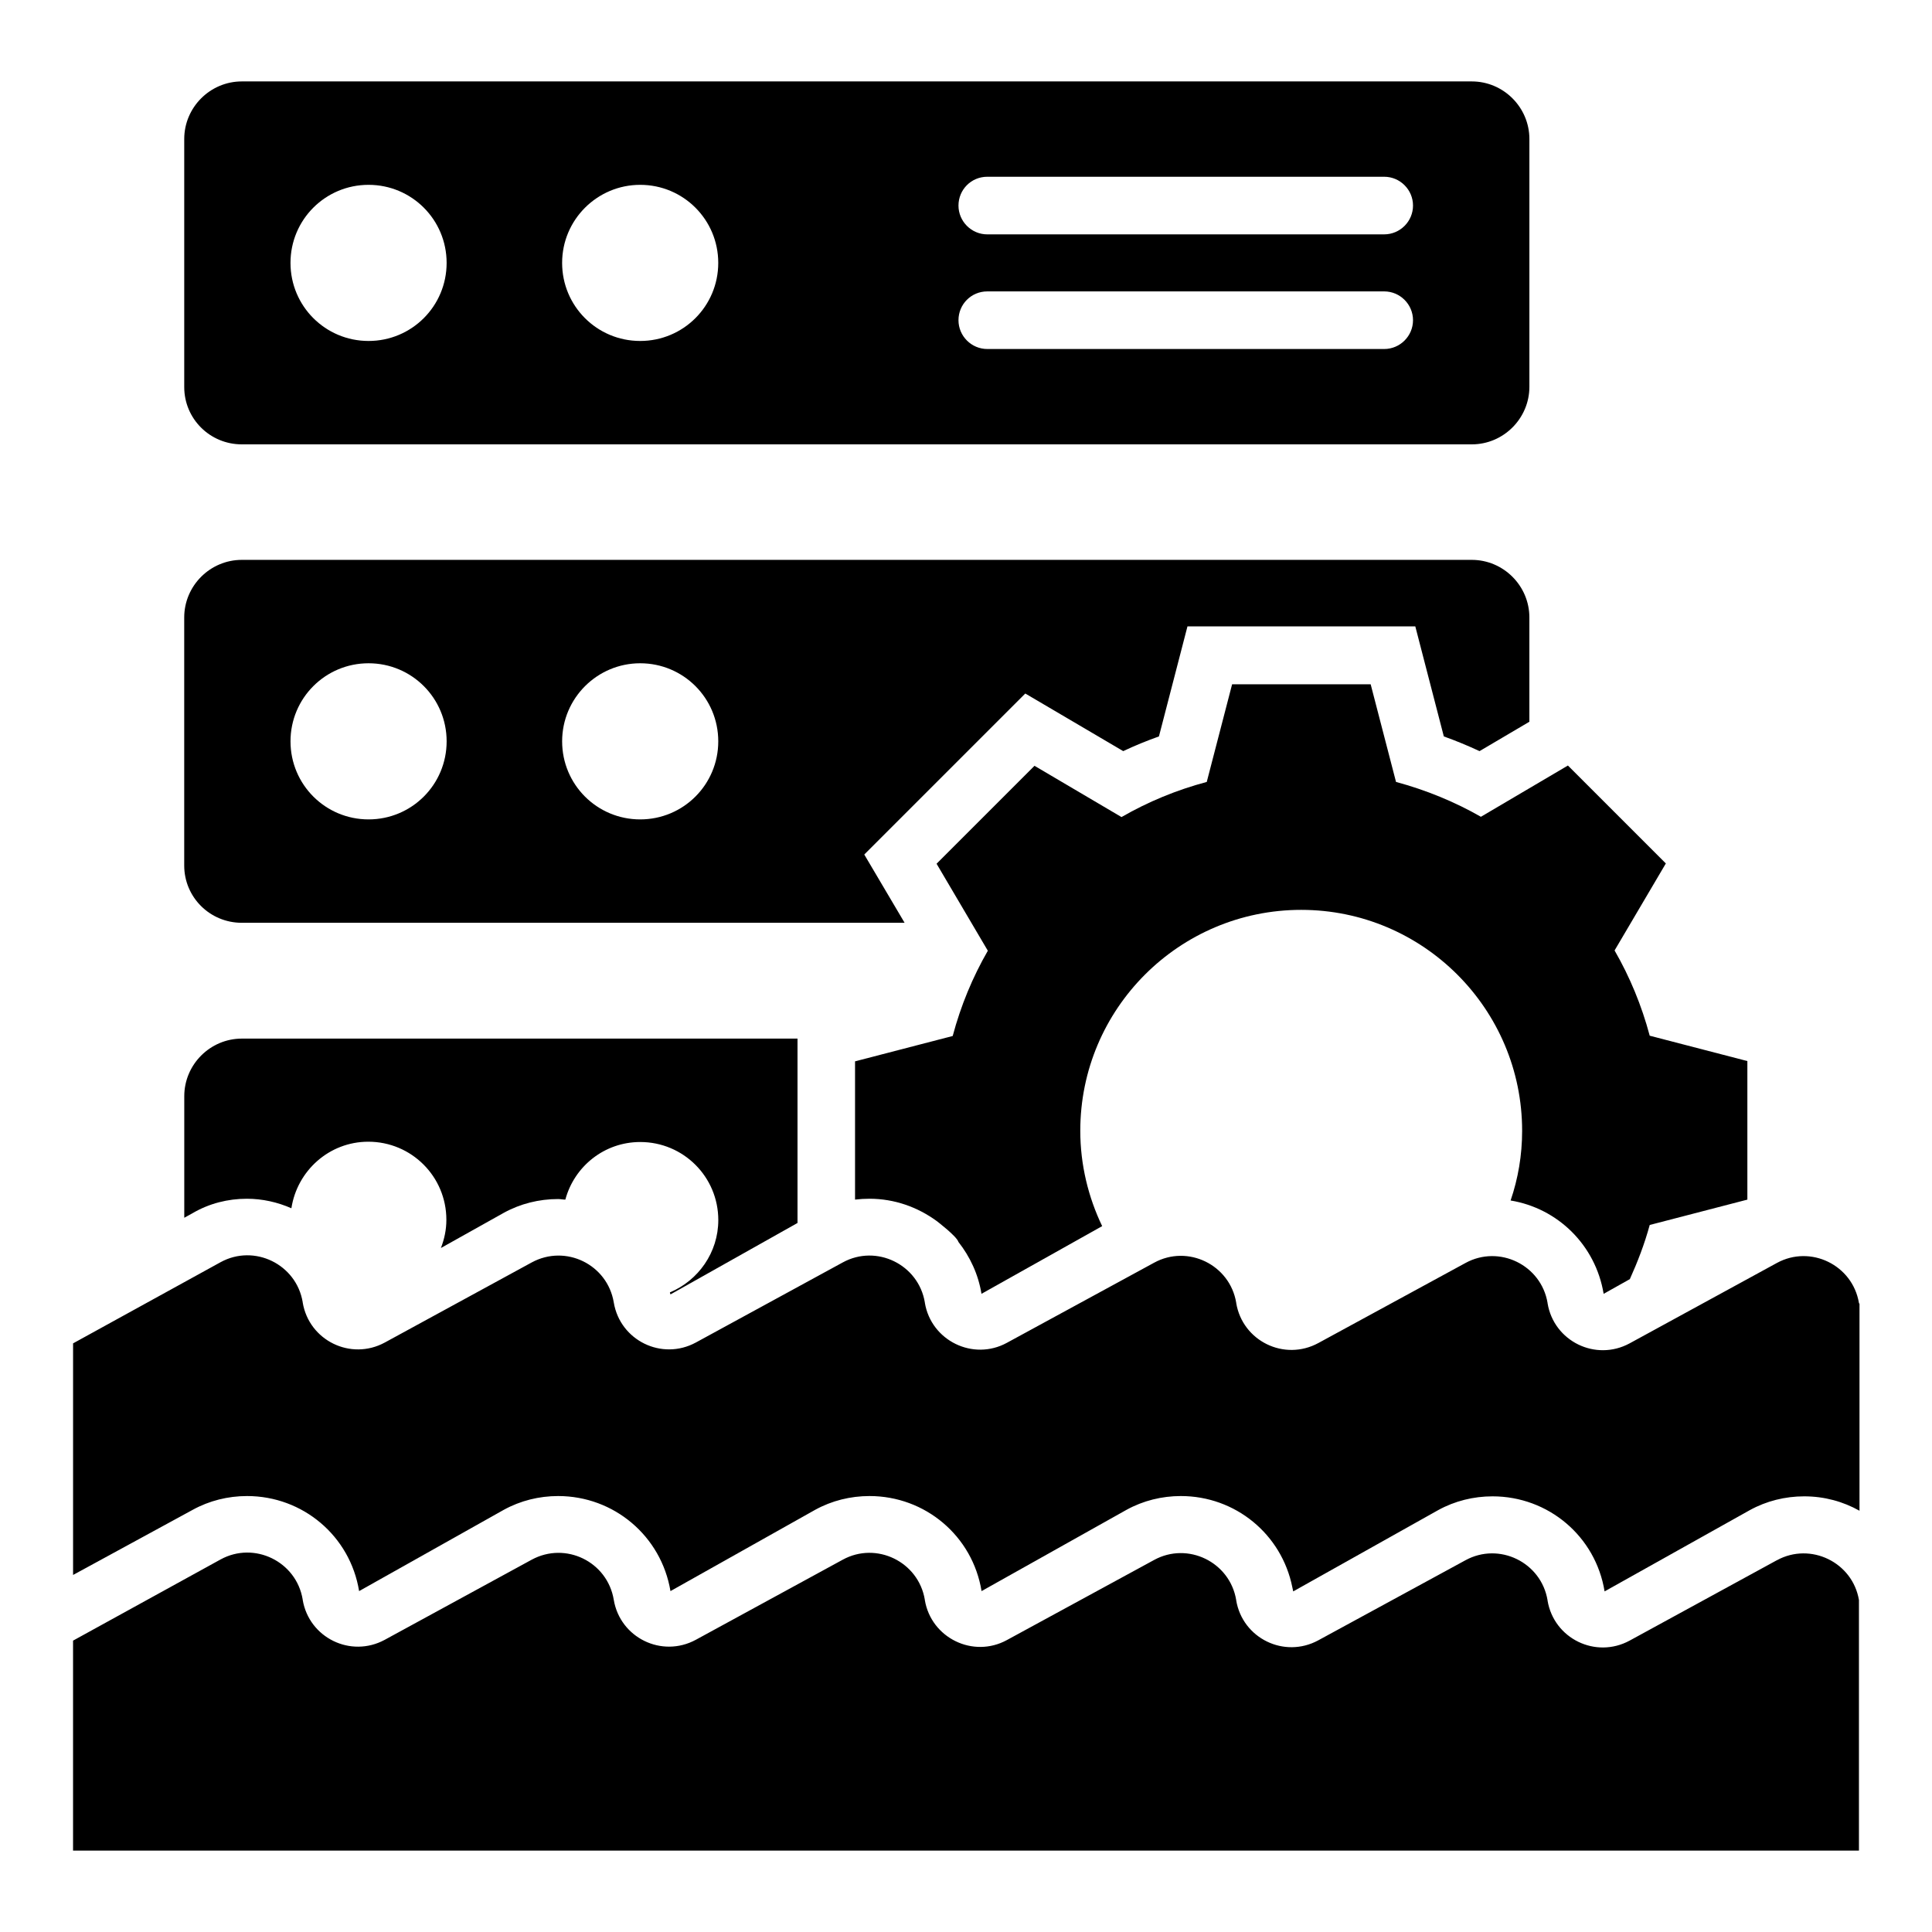
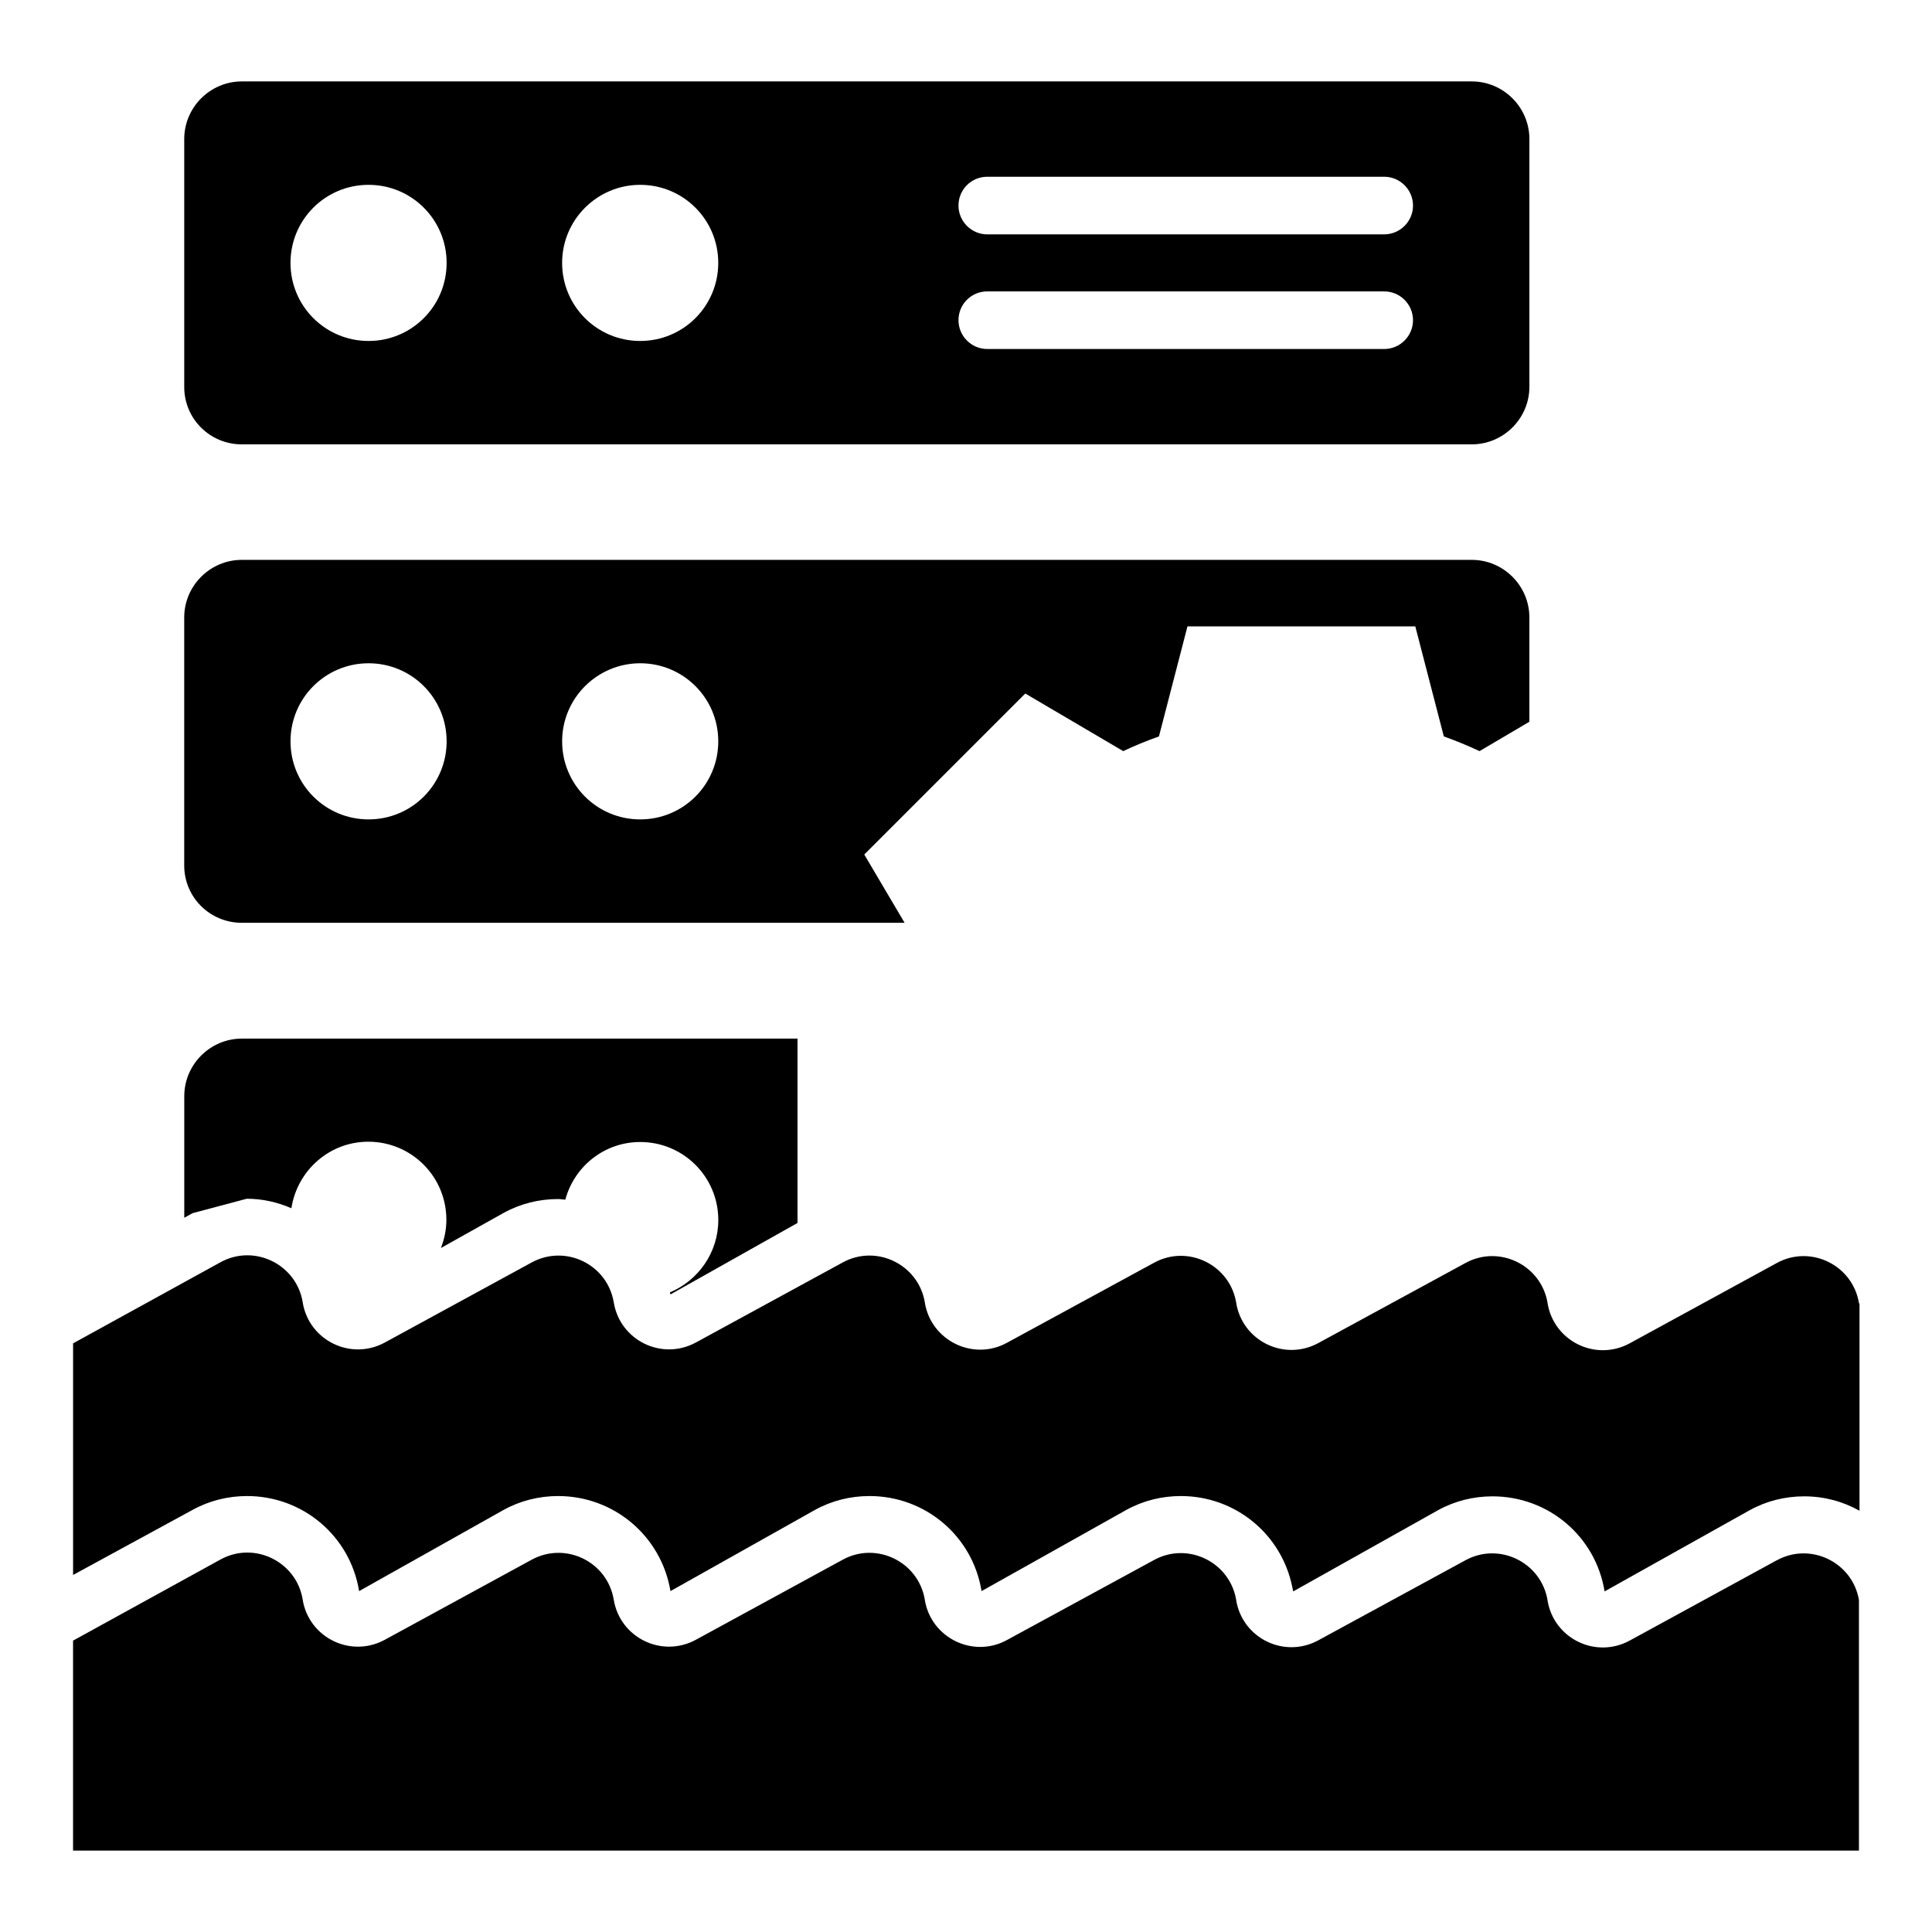
<svg xmlns="http://www.w3.org/2000/svg" fill="#000000" width="800px" height="800px" version="1.1" viewBox="144 144 512 512">
  <g>
    <path d="m614.88 557.48-39.008 21.297c-9.008 4.887-20.074-0.535-21.754-10.609v-0.078c-1.68-10.078-12.824-15.496-21.754-10.609l-39.008 21.223c-9.008 4.887-20.074-0.535-21.754-10.609v-0.078c-1.68-10.078-12.824-15.496-21.754-10.609l-39.008 21.223c-8.93 4.887-20.074-0.535-21.754-10.609v-0.078c-1.68-10.078-12.824-15.496-21.754-10.609l-38.93 21.223c-9.008 4.887-20.074-0.535-21.754-10.609-1.68-10.078-12.746-15.496-21.754-10.609l-38.93 21.223c-9.008 4.887-20.074-0.535-21.754-10.609v-0.078c-1.68-10.078-12.824-15.496-21.754-10.609l-39.102 21.516v55.648h473.28v-66.41c-1.68-10-12.824-15.422-21.754-10.535z" />
    <path d="m208.09 261.76h325.95c8.398 0 15.266-6.871 15.266-15.266v-65.652c0-8.398-6.871-15.266-15.266-15.266h-325.95c-8.398 0-15.266 6.871-15.266 15.266v65.723c-0.004 8.398 6.793 15.195 15.266 15.195zm197.55-70.918h105.19c4.199 0 7.633 3.434 7.633 7.633 0 4.199-3.434 7.633-7.633 7.633l-105.19 0.004c-4.199 0-7.633-3.434-7.633-7.633 0-4.199 3.356-7.637 7.633-7.637zm0 30.383h105.19c4.199 0 7.633 3.434 7.633 7.633s-3.434 7.633-7.633 7.633h-105.19c-4.199 0-7.633-3.434-7.633-7.633s3.356-7.633 7.633-7.633zm-91.984-28.242c11.449 0 20.688 9.238 20.688 20.688s-9.238 20.688-20.688 20.688c-11.449 0-20.688-9.238-20.688-20.688 0-11.453 9.312-20.688 20.688-20.688zm-71.984 0c11.449 0 20.688 9.238 20.688 20.688s-9.238 20.688-20.688 20.688c-11.449 0-20.688-9.238-20.688-20.688 0-11.453 9.238-20.688 20.688-20.688z" />
    <path d="m208.09 388.55h175.64l-10.688-18.09 42.672-42.672 25.953 15.266c3.055-1.449 6.258-2.75 9.465-3.894l7.559-29.16h60.379l7.559 29.16c3.207 1.145 6.336 2.441 9.465 3.894l13.207-7.785v-27.633c0-8.398-6.871-15.266-15.266-15.266h-325.95c-8.398 0-15.266 6.871-15.266 15.266v65.723c-0.004 8.398 6.793 15.191 15.266 15.191zm105.57-68.777c11.449 0 20.688 9.238 20.688 20.688s-9.238 20.688-20.688 20.688c-11.449 0-20.688-9.238-20.688-20.688s9.312-20.688 20.688-20.688zm-71.984 0c11.449 0 20.688 9.238 20.688 20.688s-9.238 20.688-20.688 20.688c-11.449 0-20.688-9.238-20.688-20.688s9.238-20.688 20.688-20.688z" />
-     <path d="m513.96 351.22-6.719-25.879h-36.719l-6.719 25.879c-8.016 2.137-15.574 5.266-22.594 9.312l-23.055-13.586-25.953 25.953 13.586 23.055c-4.047 7.023-7.176 14.578-9.312 22.594l-25.879 6.719v36.641c1.297-0.152 2.519-0.23 3.816-0.23 6.641 0 12.746 2.215 17.785 5.879 0 0 5.344 4.047 5.801 5.574 3.055 3.894 5.266 8.551 6.106 13.742l31.984-17.938c-3.664-7.633-5.801-16.258-5.801-25.266 0-32.367 26.258-58.547 58.547-58.547 32.289 0 58.547 26.258 58.547 58.547 0 6.488-1.07 12.672-3.055 18.473 12.52 2.062 22.52 11.832 24.656 24.734l6.945-3.894c2.062-4.582 3.894-9.312 5.266-14.352l25.879-6.719v-36.719l-25.879-6.719c-2.137-8.016-5.266-15.574-9.312-22.594l13.586-23.055-25.953-25.953-23.055 13.586c-6.926-3.969-14.559-7.098-22.5-9.238z" />
-     <path d="m209.39 461.68c4.199 0 8.168 0.918 11.832 2.519 1.527-9.922 10-17.633 20.383-17.633 11.449 0 20.688 9.238 20.688 20.688 0 2.672-0.535 5.113-1.449 7.481l16.641-9.312c4.426-2.441 9.391-3.664 14.426-3.664 0.609 0 1.297 0.152 1.91 0.152 2.367-8.777 10.305-15.266 19.848-15.266 11.449 0 20.688 9.238 20.688 20.688 0 8.625-5.344 16.031-12.824 19.16 0 0.152 0.078 0.305 0.152 0.535l33.664-18.93v-48.855l-147.25-0.004c-8.398 0-15.266 6.871-15.266 15.266v32.215l2.215-1.223c4.426-2.594 9.387-3.816 14.348-3.816z" />
+     <path d="m209.39 461.68c4.199 0 8.168 0.918 11.832 2.519 1.527-9.922 10-17.633 20.383-17.633 11.449 0 20.688 9.238 20.688 20.688 0 2.672-0.535 5.113-1.449 7.481l16.641-9.312c4.426-2.441 9.391-3.664 14.426-3.664 0.609 0 1.297 0.152 1.91 0.152 2.367-8.777 10.305-15.266 19.848-15.266 11.449 0 20.688 9.238 20.688 20.688 0 8.625-5.344 16.031-12.824 19.16 0 0.152 0.078 0.305 0.152 0.535l33.664-18.93v-48.855l-147.25-0.004c-8.398 0-15.266 6.871-15.266 15.266v32.215l2.215-1.223z" />
    <path d="m636.64 489.31c-1.68-10.078-12.824-15.496-21.754-10.609l-39.008 21.297c-9.008 4.887-20.074-0.535-21.754-10.609v-0.078c-1.68-10.078-12.824-15.496-21.754-10.609l-39.008 21.223c-9.008 4.887-20.074-0.535-21.754-10.609v-0.078c-1.68-10.078-12.824-15.496-21.754-10.609l-39.008 21.223c-8.93 4.887-20.074-0.535-21.754-10.609v-0.078c-1.68-10.078-12.824-15.496-21.754-10.609l-38.93 21.223c-9.008 4.887-20.074-0.535-21.754-10.609-1.68-10.078-12.746-15.496-21.754-10.609l-38.93 21.223c-9.008 4.887-20.074-0.535-21.754-10.609v-0.078c-1.68-10.078-12.824-15.496-21.754-10.609l-39.102 21.516v61.375l31.68-17.25c4.426-2.441 9.391-3.664 14.426-3.664 14.809 0 27.328 10.609 29.695 25.191l38.32-21.527c4.426-2.441 9.391-3.664 14.426-3.664 14.809 0 27.328 10.609 29.77 25.191l38.32-21.527c4.426-2.441 9.391-3.664 14.426-3.664 14.809 0 27.328 10.609 29.695 25.191l38.395-21.527c4.426-2.441 9.391-3.664 14.426-3.664 14.426 0 26.719 10.078 29.543 24.199l0.23 1.07 38.395-21.527c4.426-2.441 9.391-3.664 14.426-3.664 14.809 0 27.328 10.609 29.695 25.191l38.473-21.527c4.426-2.441 9.391-3.664 14.426-3.664 5.344 0 10.305 1.375 14.656 3.816v-54.809z" />
  </g>
</svg>